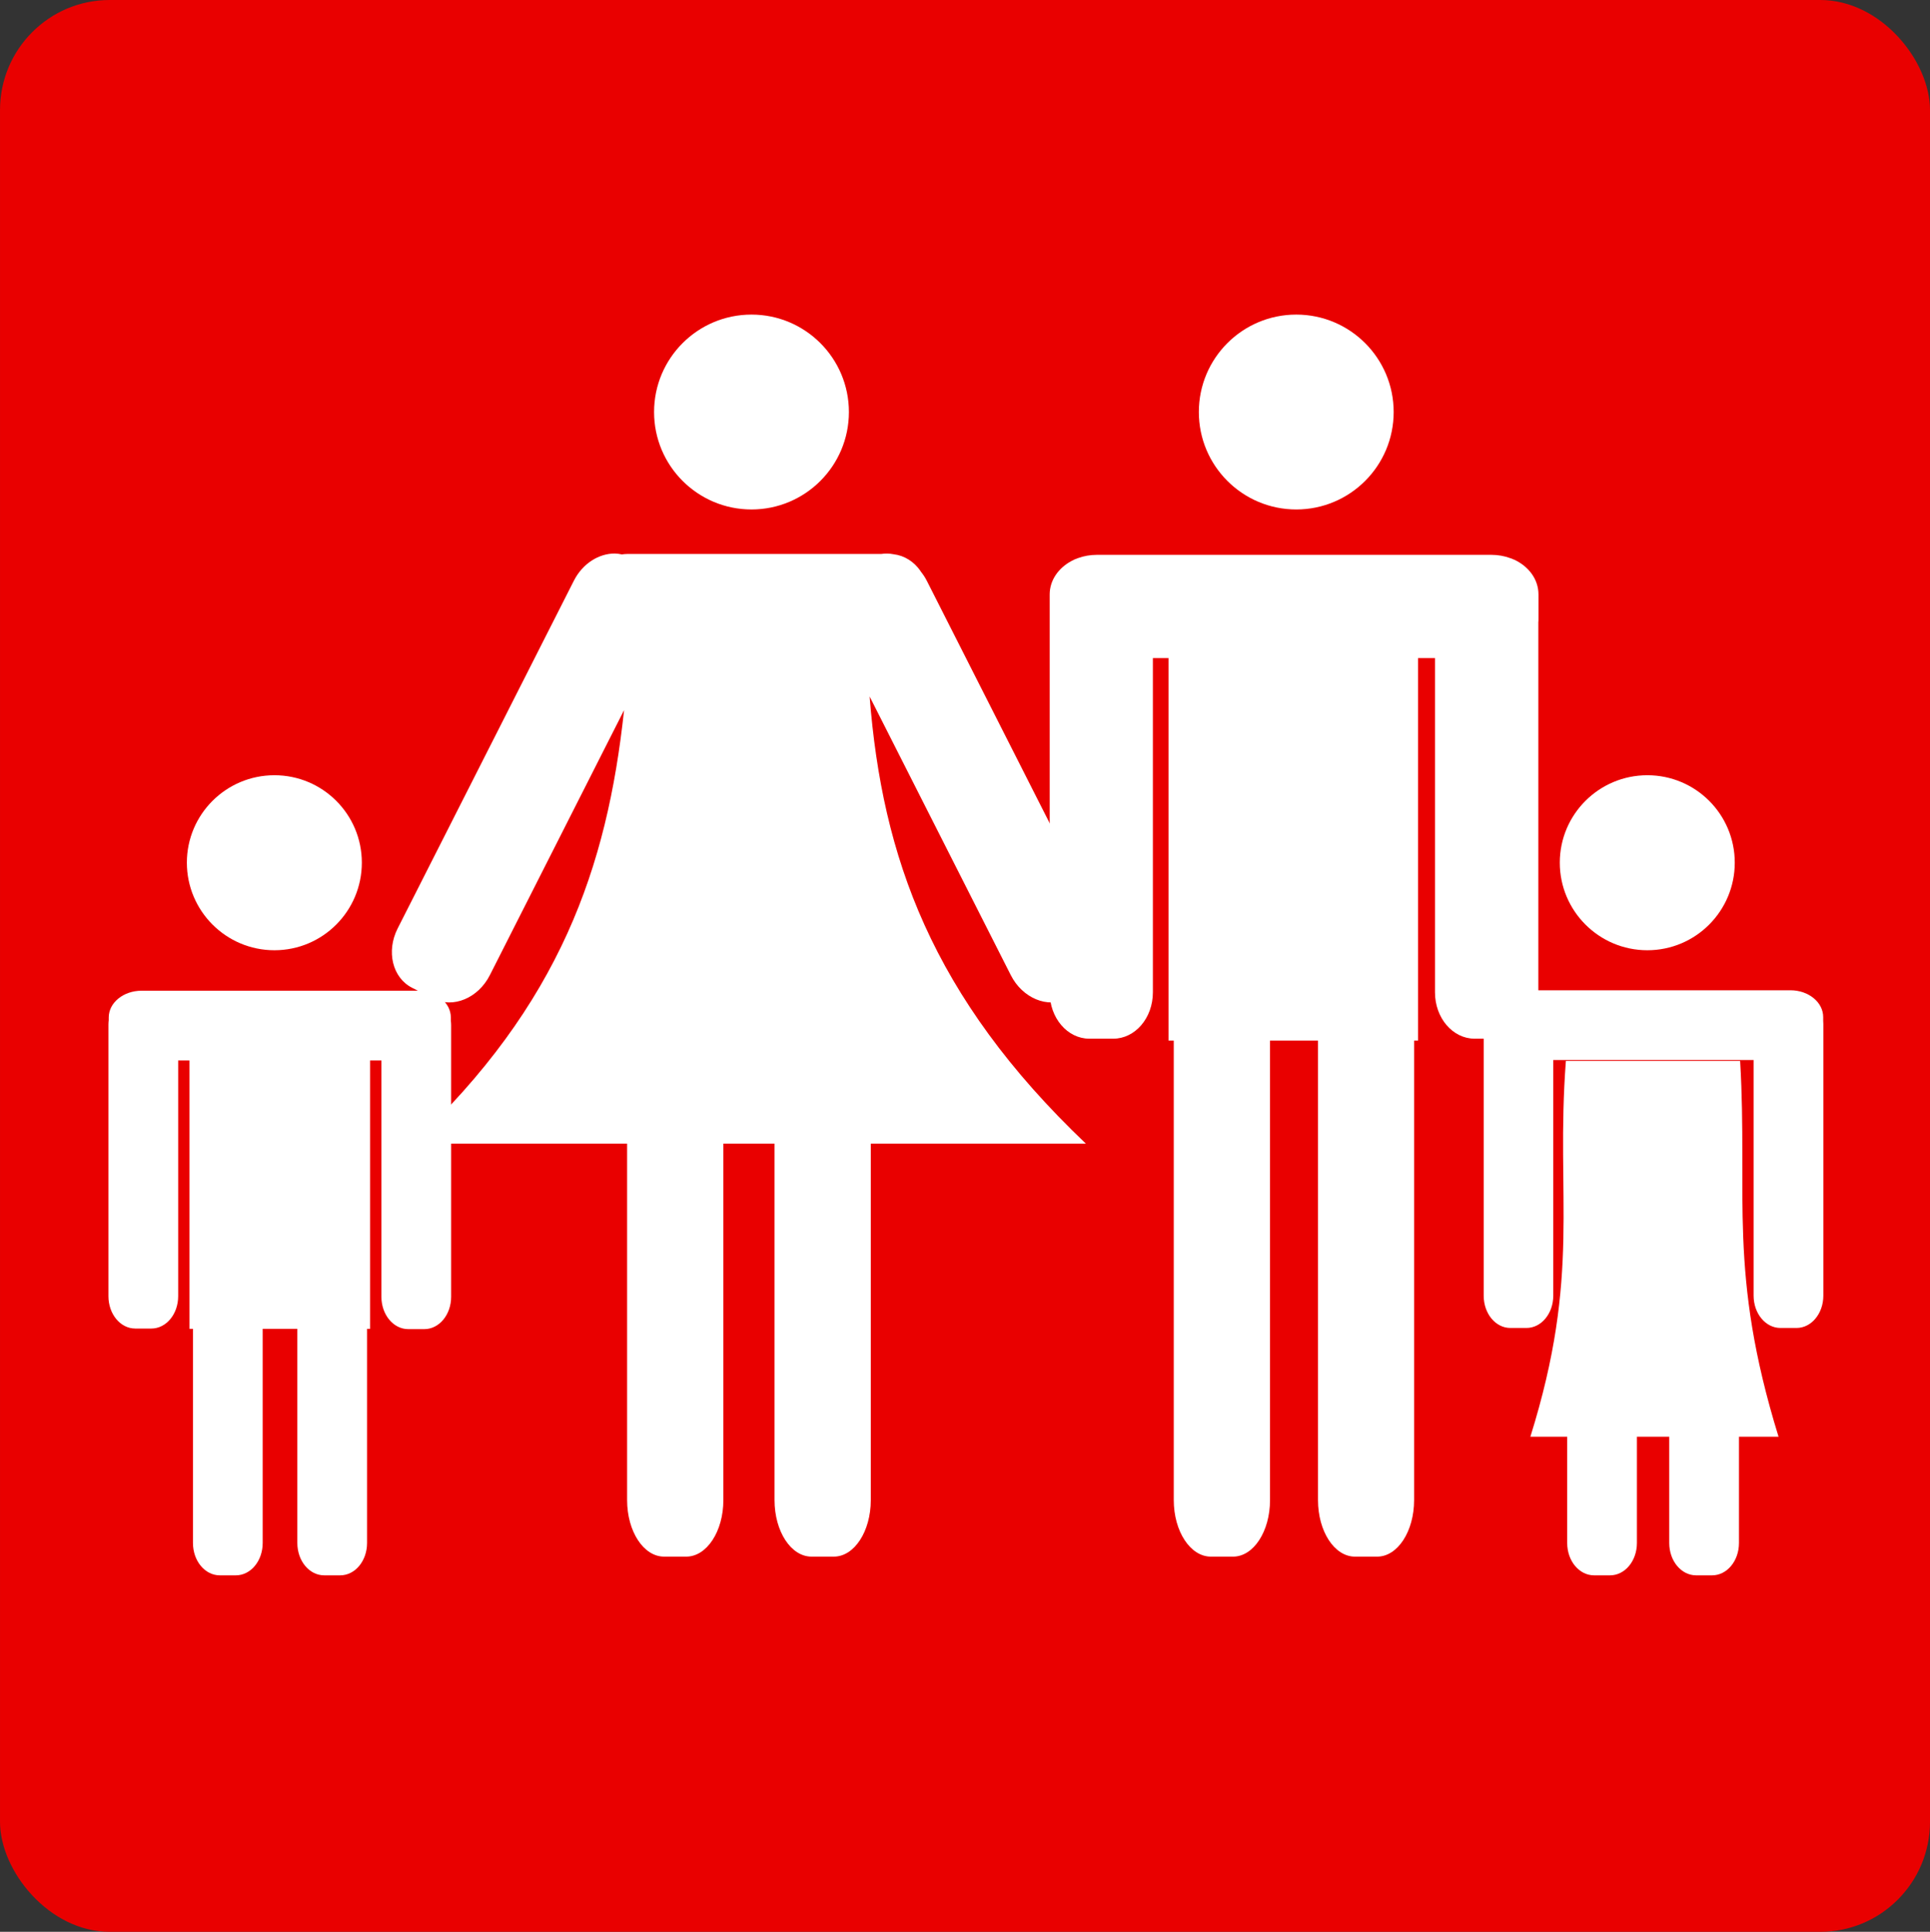
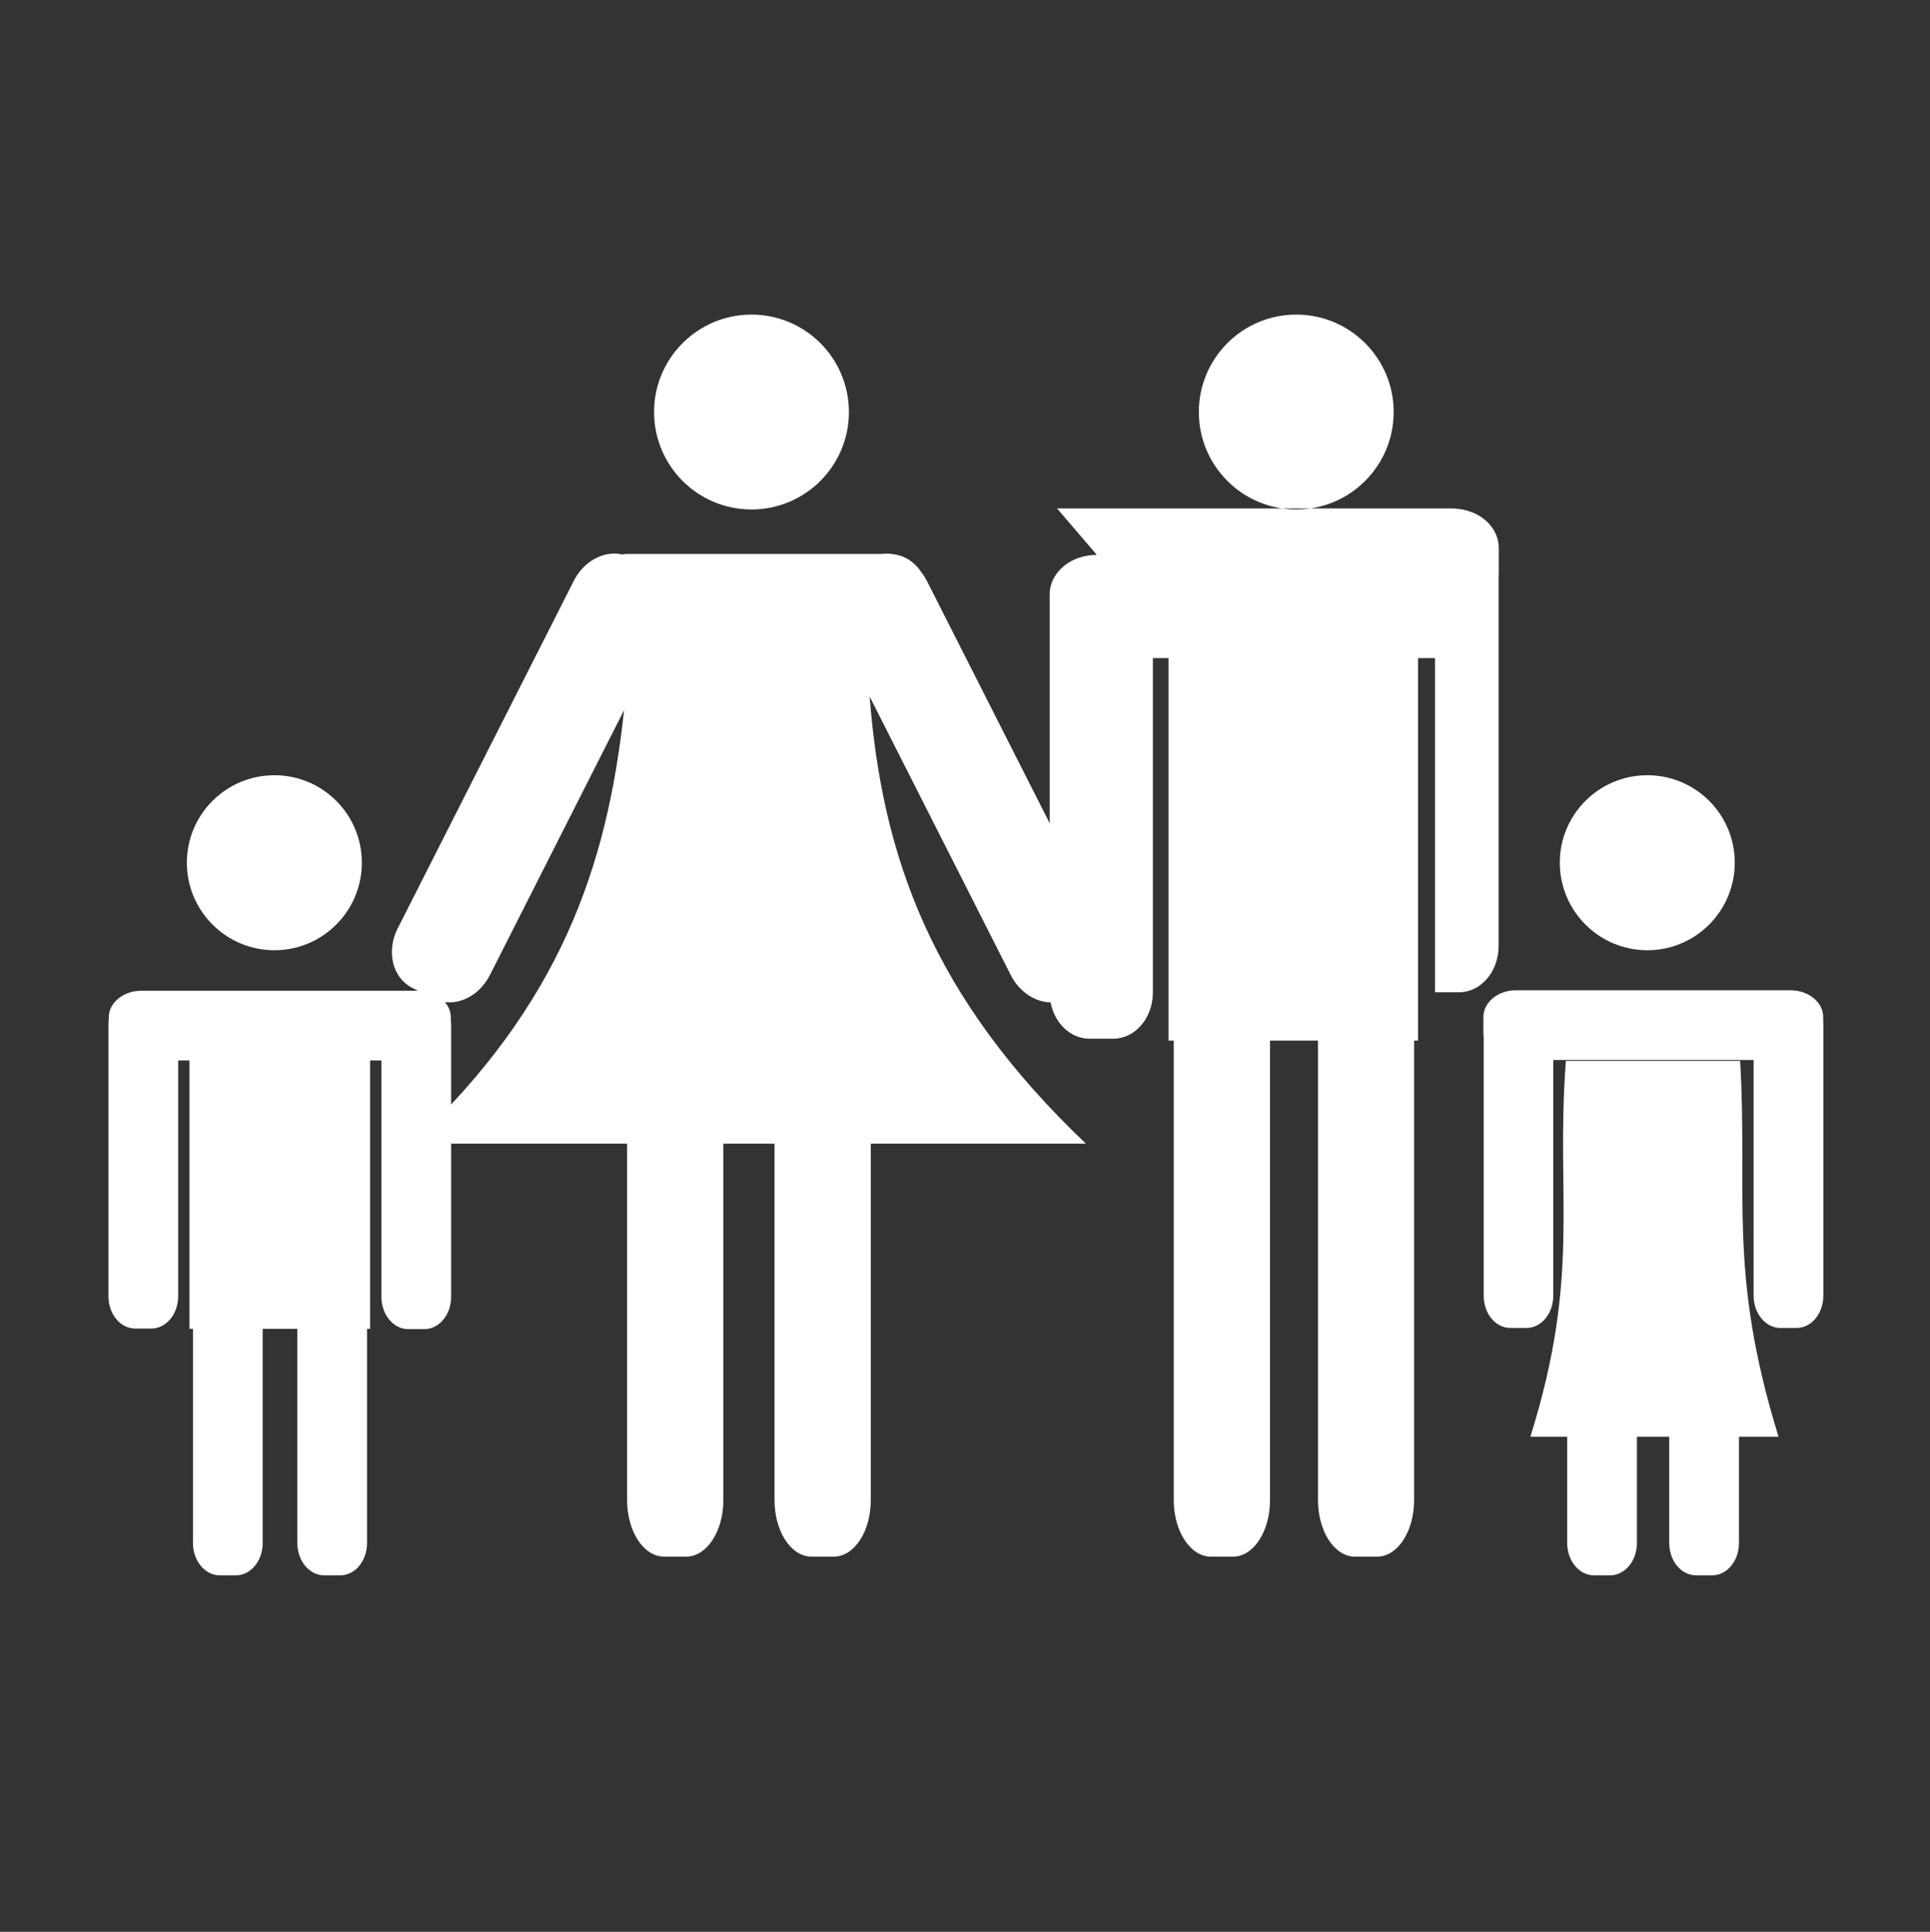
<svg xmlns="http://www.w3.org/2000/svg" xmlns:ns1="http://www.inkscape.org/namespaces/inkscape" xmlns:ns2="http://sodipodi.sourceforge.net/DTD/sodipodi-0.dtd" xmlns:xlink="http://www.w3.org/1999/xlink" width="231.745" height="231.908" id="svg9203" version="1.1" ns1:version="0.48.4 r9939" ns2:docname="family_icons.svg">
  <rect width="100%" height="100%" fill="#333333" stroke="none" />
  <title id="title3995">family icon red</title>
  <defs id="defs3">
    <linearGradient ns1:collect="always" id="linearGradient10864">
      <stop style="stop-color:#ffffff;stop-opacity:0" offset="0" id="stop10866" />
      <stop style="stop-color:#ffffff;stop-opacity:1" offset="1" id="stop10868" />
    </linearGradient>
    <radialGradient ns1:collect="always" xlink:href="#linearGradient3906" id="radialGradient9163" gradientUnits="userSpaceOnUse" gradientTransform="matrix(2.299,-1.17,0.26,0.511,840.025,-730.731)" cx="-701.046" cy="270.693" fx="-701.046" fy="270.693" r="119.969" />
    <linearGradient ns1:collect="always" id="linearGradient3906">
      <stop style="stop-color:#16298a;stop-opacity:1" offset="0" id="stop3908" />
      <stop style="stop-color:#334fdc;stop-opacity:1" offset="1" id="stop3910" />
    </linearGradient>
    <radialGradient ns1:collect="always" xlink:href="#linearGradient3045" id="radialGradient9165" gradientUnits="userSpaceOnUse" gradientTransform="matrix(4.556,-2.425,0.283,0.531,2524.879,-1719.822)" cx="-722.777" cy="193.882" fx="-722.777" fy="193.882" r="119.953" />
    <linearGradient ns1:collect="always" id="linearGradient3045">
      <stop style="stop-color:#5599ff;stop-opacity:1" offset="0" id="stop3047" />
      <stop style="stop-color:#afc6e9;stop-opacity:1" offset="1" id="stop3049" />
    </linearGradient>
    <radialGradient ns1:collect="always" xlink:href="#linearGradient3898" id="radialGradient9167" gradientUnits="userSpaceOnUse" gradientTransform="matrix(2.298,-0.589,0.142,0.555,886.978,-343.03)" cx="-712.454" cy="278.678" fx="-712.454" fy="278.678" r="119.969" />
    <linearGradient id="linearGradient3898" ns1:collect="always">
      <stop id="stop3900" offset="0" style="stop-color:#000080;stop-opacity:1" />
      <stop id="stop3902" offset="1" style="stop-color:#000055;stop-opacity:1" />
    </linearGradient>
    <linearGradient ns1:collect="always" xlink:href="#linearGradient4787" id="linearGradient6340" gradientUnits="userSpaceOnUse" gradientTransform="matrix(0.291,0,0,0.291,-1438.654,683.786)" x1="53.284" y1="537.064" x2="77.272" y2="537.064" />
    <linearGradient ns1:collect="always" xlink:href="#linearGradient4787" id="linearGradient6338" gradientUnits="userSpaceOnUse" gradientTransform="matrix(0.291,0,0,0.291,-1438.654,683.786)" x1="44.041" y1="556.408" x2="65.316" y2="556.408" />
    <linearGradient ns1:collect="always" xlink:href="#linearGradient4787" id="linearGradient6336" gradientUnits="userSpaceOnUse" gradientTransform="matrix(0.291,0,0,0.291,-1438.654,683.786)" x1="34.258" y1="557.211" x2="55.685" y2="557.211" />
    <linearGradient ns1:collect="always" xlink:href="#linearGradient4787" id="linearGradient6334" gradientUnits="userSpaceOnUse" gradientTransform="matrix(0.291,0,0,0.291,-1438.654,683.786)" x1="12.901" y1="576.792" x2="47.983" y2="576.792" />
    <linearGradient ns1:collect="always" xlink:href="#linearGradient4787" id="linearGradient6332" gradientUnits="userSpaceOnUse" gradientTransform="matrix(0.291,0,0,0.291,-1438.654,683.786)" x1="74.861" y1="574.664" x2="104.215" y2="574.664" />
    <linearGradient ns1:collect="always" xlink:href="#linearGradient4771" id="linearGradient6330" gradientUnits="userSpaceOnUse" gradientTransform="matrix(0.291,0,0,0.291,-1438.654,683.786)" x1="10.631" y1="512.814" x2="32.825" y2="512.814" />
    <linearGradient ns1:collect="always" xlink:href="#linearGradient4787" id="linearGradient6328" gradientUnits="userSpaceOnUse" x1="53.284" y1="537.064" x2="77.272" y2="537.064" />
    <linearGradient ns1:collect="always" xlink:href="#linearGradient4787" id="linearGradient6326" gradientUnits="userSpaceOnUse" x1="44.041" y1="556.408" x2="65.316" y2="556.408" />
    <linearGradient ns1:collect="always" xlink:href="#linearGradient4787" id="linearGradient6324" gradientUnits="userSpaceOnUse" x1="34.258" y1="557.211" x2="55.685" y2="557.211" />
    <linearGradient ns1:collect="always" xlink:href="#linearGradient4787" id="linearGradient6322" gradientUnits="userSpaceOnUse" x1="12.901" y1="576.792" x2="47.983" y2="576.792" />
    <linearGradient ns1:collect="always" xlink:href="#linearGradient4787" id="linearGradient6320" gradientUnits="userSpaceOnUse" x1="74.861" y1="574.664" x2="104.215" y2="574.664" />
    <linearGradient ns1:collect="always" xlink:href="#linearGradient4771" id="linearGradient6318" gradientUnits="userSpaceOnUse" x1="10.631" y1="512.814" x2="32.825" y2="512.814" />
    <linearGradient ns1:collect="always" xlink:href="#linearGradient4787" id="linearGradient6183" gradientUnits="userSpaceOnUse" x1="53.284" y1="537.064" x2="77.272" y2="537.064" />
    <linearGradient ns1:collect="always" xlink:href="#linearGradient4787" id="linearGradient6181" gradientUnits="userSpaceOnUse" x1="44.041" y1="556.408" x2="65.316" y2="556.408" />
    <linearGradient ns1:collect="always" xlink:href="#linearGradient4787" id="linearGradient6179" gradientUnits="userSpaceOnUse" x1="34.258" y1="557.211" x2="55.685" y2="557.211" />
    <linearGradient ns1:collect="always" xlink:href="#linearGradient4787" id="linearGradient6177" gradientUnits="userSpaceOnUse" x1="12.901" y1="576.792" x2="47.983" y2="576.792" />
    <linearGradient ns1:collect="always" xlink:href="#linearGradient4787" id="linearGradient6175" gradientUnits="userSpaceOnUse" x1="74.861" y1="574.664" x2="104.215" y2="574.664" />
    <linearGradient ns1:collect="always" xlink:href="#linearGradient4771" id="linearGradient6173" gradientUnits="userSpaceOnUse" x1="10.631" y1="512.814" x2="32.825" y2="512.814" />
    <linearGradient ns1:collect="always" xlink:href="#linearGradient4787" id="linearGradient6171" gradientUnits="userSpaceOnUse" gradientTransform="matrix(0.291,0,0,0.291,-1438.654,683.786)" x1="53.284" y1="537.064" x2="77.272" y2="537.064" />
    <linearGradient ns1:collect="always" xlink:href="#linearGradient4787" id="linearGradient6169" gradientUnits="userSpaceOnUse" gradientTransform="matrix(0.291,0,0,0.291,-1438.654,683.786)" x1="44.041" y1="556.408" x2="65.316" y2="556.408" />
    <linearGradient ns1:collect="always" xlink:href="#linearGradient4787" id="linearGradient6167" gradientUnits="userSpaceOnUse" gradientTransform="matrix(0.291,0,0,0.291,-1438.654,683.786)" x1="34.258" y1="557.211" x2="55.685" y2="557.211" />
    <linearGradient ns1:collect="always" xlink:href="#linearGradient4787" id="linearGradient6165" gradientUnits="userSpaceOnUse" gradientTransform="matrix(0.291,0,0,0.291,-1438.654,683.786)" x1="12.901" y1="576.792" x2="47.983" y2="576.792" />
    <linearGradient ns1:collect="always" xlink:href="#linearGradient4787" id="linearGradient6163" gradientUnits="userSpaceOnUse" gradientTransform="matrix(0.291,0,0,0.291,-1438.654,683.786)" x1="74.861" y1="574.664" x2="104.215" y2="574.664" />
    <linearGradient ns1:collect="always" xlink:href="#linearGradient4771" id="linearGradient6161" gradientUnits="userSpaceOnUse" gradientTransform="matrix(0.291,0,0,0.291,-1438.654,683.786)" x1="10.631" y1="512.814" x2="32.825" y2="512.814" />
    <linearGradient y2="537.064" x2="77.272" y1="537.064" x1="53.284" gradientUnits="userSpaceOnUse" id="linearGradient5909" xlink:href="#linearGradient4787" ns1:collect="always" />
    <linearGradient y2="556.408" x2="65.316" y1="556.408" x1="44.041" gradientUnits="userSpaceOnUse" id="linearGradient5907" xlink:href="#linearGradient4787" ns1:collect="always" />
    <linearGradient y2="557.211" x2="55.685" y1="557.211" x1="34.258" gradientUnits="userSpaceOnUse" id="linearGradient5905" xlink:href="#linearGradient4787" ns1:collect="always" />
    <linearGradient y2="576.792" x2="47.983" y1="576.792" x1="12.901" gradientUnits="userSpaceOnUse" id="linearGradient5903" xlink:href="#linearGradient4787" ns1:collect="always" />
    <linearGradient y2="574.664" x2="104.215" y1="574.664" x1="74.861" gradientUnits="userSpaceOnUse" id="linearGradient5901" xlink:href="#linearGradient4787" ns1:collect="always" />
    <linearGradient y2="512.814" x2="32.825" y1="512.814" x1="10.631" gradientUnits="userSpaceOnUse" id="linearGradient5899" xlink:href="#linearGradient4771" ns1:collect="always" />
    <linearGradient y2="537.064" x2="77.272" y1="537.064" x1="53.284" gradientTransform="matrix(0.291,0,0,0.291,-1438.654,683.786)" gradientUnits="userSpaceOnUse" id="linearGradient5878" xlink:href="#linearGradient4787" ns1:collect="always" />
    <linearGradient y2="556.408" x2="65.316" y1="556.408" x1="44.041" gradientTransform="matrix(0.291,0,0,0.291,-1438.654,683.786)" gradientUnits="userSpaceOnUse" id="linearGradient5876" xlink:href="#linearGradient4787" ns1:collect="always" />
    <linearGradient y2="557.211" x2="55.685" y1="557.211" x1="34.258" gradientTransform="matrix(0.291,0,0,0.291,-1438.654,683.786)" gradientUnits="userSpaceOnUse" id="linearGradient5874" xlink:href="#linearGradient4787" ns1:collect="always" />
    <linearGradient y2="576.792" x2="47.983" y1="576.792" x1="12.901" gradientTransform="matrix(0.291,0,0,0.291,-1438.654,683.786)" gradientUnits="userSpaceOnUse" id="linearGradient5872" xlink:href="#linearGradient4787" ns1:collect="always" />
    <linearGradient y2="574.664" x2="104.215" y1="574.664" x1="74.861" gradientTransform="matrix(0.291,0,0,0.291,-1438.654,683.786)" gradientUnits="userSpaceOnUse" id="linearGradient5870" xlink:href="#linearGradient4787" ns1:collect="always" />
    <linearGradient y2="512.814" x2="32.825" y1="512.814" x1="10.631" gradientTransform="matrix(0.291,0,0,0.291,-1438.654,683.786)" gradientUnits="userSpaceOnUse" id="linearGradient5868" xlink:href="#linearGradient4771" ns1:collect="always" />
    <linearGradient y2="537.064" x2="77.272" y1="537.064" x1="53.284" gradientUnits="userSpaceOnUse" id="linearGradient5866" xlink:href="#linearGradient4787" ns1:collect="always" />
    <linearGradient y2="556.408" x2="65.316" y1="556.408" x1="44.041" gradientUnits="userSpaceOnUse" id="linearGradient5864" xlink:href="#linearGradient4787" ns1:collect="always" />
    <linearGradient y2="557.211" x2="55.685" y1="557.211" x1="34.258" gradientUnits="userSpaceOnUse" id="linearGradient5862" xlink:href="#linearGradient4787" ns1:collect="always" />
    <linearGradient y2="576.792" x2="47.983" y1="576.792" x1="12.901" gradientUnits="userSpaceOnUse" id="linearGradient5860" xlink:href="#linearGradient4787" ns1:collect="always" />
    <linearGradient y2="574.664" x2="104.215" y1="574.664" x1="74.861" gradientUnits="userSpaceOnUse" id="linearGradient5858" xlink:href="#linearGradient4787" ns1:collect="always" />
    <linearGradient y2="512.814" x2="32.825" y1="512.814" x1="10.631" gradientUnits="userSpaceOnUse" id="linearGradient5856" xlink:href="#linearGradient4771" ns1:collect="always" />
    <linearGradient y2="537.064" x2="77.272" y1="537.064" x1="53.284" gradientTransform="matrix(0.291,0,0,0.291,-1438.654,683.786)" gradientUnits="userSpaceOnUse" id="linearGradient5833" xlink:href="#linearGradient4787" ns1:collect="always" />
    <linearGradient y2="556.408" x2="65.316" y1="556.408" x1="44.041" gradientTransform="matrix(0.291,0,0,0.291,-1438.654,683.786)" gradientUnits="userSpaceOnUse" id="linearGradient5831" xlink:href="#linearGradient4787" ns1:collect="always" />
    <linearGradient y2="557.211" x2="55.685" y1="557.211" x1="34.258" gradientTransform="matrix(0.291,0,0,0.291,-1438.654,683.786)" gradientUnits="userSpaceOnUse" id="linearGradient5829" xlink:href="#linearGradient4787" ns1:collect="always" />
    <linearGradient y2="576.792" x2="47.983" y1="576.792" x1="12.901" gradientTransform="matrix(0.291,0,0,0.291,-1438.654,683.786)" gradientUnits="userSpaceOnUse" id="linearGradient5827" xlink:href="#linearGradient4787" ns1:collect="always" />
    <linearGradient y2="574.664" x2="104.215" y1="574.664" x1="74.861" gradientTransform="matrix(0.291,0,0,0.291,-1438.654,683.786)" gradientUnits="userSpaceOnUse" id="linearGradient5825" xlink:href="#linearGradient4787" ns1:collect="always" />
    <linearGradient y2="512.814" x2="32.825" y1="512.814" x1="10.631" gradientTransform="matrix(0.291,0,0,0.291,-1438.654,683.786)" gradientUnits="userSpaceOnUse" id="linearGradient5823" xlink:href="#linearGradient4771" ns1:collect="always" />
    <linearGradient ns1:collect="always" xlink:href="#linearGradient4771" id="linearGradient5616" gradientUnits="userSpaceOnUse" gradientTransform="matrix(0.291,0,0,0.291,-1438.654,683.786)" x1="10.631" y1="512.814" x2="32.825" y2="512.814" />
    <linearGradient ns1:collect="always" xlink:href="#linearGradient4787" id="linearGradient5612" gradientUnits="userSpaceOnUse" gradientTransform="matrix(0.291,0,0,0.291,-1438.654,683.786)" x1="74.861" y1="574.664" x2="104.215" y2="574.664" />
    <linearGradient ns1:collect="always" xlink:href="#linearGradient4787" id="linearGradient5609" gradientUnits="userSpaceOnUse" gradientTransform="matrix(0.291,0,0,0.291,-1438.654,683.786)" x1="12.901" y1="576.792" x2="47.983" y2="576.792" />
    <linearGradient ns1:collect="always" xlink:href="#linearGradient4787" id="linearGradient5606" gradientUnits="userSpaceOnUse" gradientTransform="matrix(0.291,0,0,0.291,-1438.654,683.786)" x1="34.258" y1="557.211" x2="55.685" y2="557.211" />
    <linearGradient ns1:collect="always" xlink:href="#linearGradient4787" id="linearGradient5603" gradientUnits="userSpaceOnUse" gradientTransform="matrix(0.291,0,0,0.291,-1438.654,683.786)" x1="44.041" y1="556.408" x2="65.316" y2="556.408" />
    <linearGradient ns1:collect="always" xlink:href="#linearGradient4787" id="linearGradient5600" gradientUnits="userSpaceOnUse" gradientTransform="matrix(0.291,0,0,0.291,-1438.654,683.786)" x1="53.284" y1="537.064" x2="77.272" y2="537.064" />
    <linearGradient ns1:collect="always" xlink:href="#linearGradient4787" id="linearGradient5597" gradientUnits="userSpaceOnUse" gradientTransform="matrix(0.291,0,0,0.291,-302.232,18.095)" x1="53.284" y1="537.064" x2="77.272" y2="537.064" />
    <linearGradient ns1:collect="always" xlink:href="#linearGradient4787" id="linearGradient5595" gradientUnits="userSpaceOnUse" gradientTransform="matrix(0.291,0,0,0.291,-302.232,18.095)" x1="44.041" y1="556.408" x2="65.316" y2="556.408" />
    <linearGradient ns1:collect="always" xlink:href="#linearGradient4787" id="linearGradient5593" gradientUnits="userSpaceOnUse" gradientTransform="matrix(0.291,0,0,0.291,-302.232,18.095)" x1="34.258" y1="557.211" x2="55.685" y2="557.211" />
    <linearGradient ns1:collect="always" xlink:href="#linearGradient4787" id="linearGradient5591" gradientUnits="userSpaceOnUse" gradientTransform="matrix(0.291,0,0,0.291,-302.232,18.095)" x1="12.901" y1="576.792" x2="47.983" y2="576.792" />
    <linearGradient ns1:collect="always" xlink:href="#linearGradient4787" id="linearGradient5589" gradientUnits="userSpaceOnUse" gradientTransform="matrix(0.291,0,0,0.291,-302.232,18.095)" x1="74.861" y1="574.664" x2="104.215" y2="574.664" />
    <linearGradient ns1:collect="always" xlink:href="#linearGradient4771" id="linearGradient5587" gradientUnits="userSpaceOnUse" gradientTransform="matrix(0.291,0,0,0.291,-302.232,18.095)" x1="10.631" y1="512.814" x2="32.825" y2="512.814" />
    <linearGradient ns1:collect="always" xlink:href="#linearGradient4787" id="linearGradient5242" gradientUnits="userSpaceOnUse" gradientTransform="matrix(0.291,0,0,0.291,-302.232,18.095)" x1="53.284" y1="537.064" x2="77.272" y2="537.064" />
    <linearGradient ns1:collect="always" xlink:href="#linearGradient4787" id="linearGradient5240" gradientUnits="userSpaceOnUse" gradientTransform="matrix(0.291,0,0,0.291,-302.232,18.095)" x1="44.041" y1="556.408" x2="65.316" y2="556.408" />
    <linearGradient ns1:collect="always" xlink:href="#linearGradient4787" id="linearGradient5238" gradientUnits="userSpaceOnUse" gradientTransform="matrix(0.291,0,0,0.291,-302.232,18.095)" x1="34.258" y1="557.211" x2="55.685" y2="557.211" />
    <linearGradient ns1:collect="always" xlink:href="#linearGradient4787" id="linearGradient5236" gradientUnits="userSpaceOnUse" gradientTransform="matrix(0.291,0,0,0.291,-302.232,18.095)" x1="12.901" y1="576.792" x2="47.983" y2="576.792" />
    <linearGradient ns1:collect="always" xlink:href="#linearGradient4787" id="linearGradient5234" gradientUnits="userSpaceOnUse" gradientTransform="matrix(0.291,0,0,0.291,-302.232,18.095)" x1="74.861" y1="574.664" x2="104.215" y2="574.664" />
    <linearGradient ns1:collect="always" xlink:href="#linearGradient4771" id="linearGradient5232" gradientUnits="userSpaceOnUse" gradientTransform="matrix(0.291,0,0,0.291,-302.232,18.095)" x1="10.631" y1="512.814" x2="32.825" y2="512.814" />
    <linearGradient ns1:collect="always" xlink:href="#linearGradient4771" id="linearGradient5193" gradientUnits="userSpaceOnUse" x1="10.631" y1="512.814" x2="32.825" y2="512.814" gradientTransform="matrix(0.291,0,0,0.291,-302.232,18.095)" />
    <linearGradient ns1:collect="always" xlink:href="#linearGradient4787" id="linearGradient5189" gradientUnits="userSpaceOnUse" x1="74.861" y1="574.664" x2="104.215" y2="574.664" gradientTransform="matrix(0.291,0,0,0.291,-302.232,18.095)" />
    <linearGradient ns1:collect="always" xlink:href="#linearGradient4787" id="linearGradient5186" gradientUnits="userSpaceOnUse" x1="12.901" y1="576.792" x2="47.983" y2="576.792" gradientTransform="matrix(0.291,0,0,0.291,-302.232,18.095)" />
    <linearGradient ns1:collect="always" xlink:href="#linearGradient4787" id="linearGradient5183" gradientUnits="userSpaceOnUse" x1="34.258" y1="557.211" x2="55.685" y2="557.211" gradientTransform="matrix(0.291,0,0,0.291,-302.232,18.095)" />
    <linearGradient ns1:collect="always" xlink:href="#linearGradient4787" id="linearGradient5180" gradientUnits="userSpaceOnUse" x1="44.041" y1="556.408" x2="65.316" y2="556.408" gradientTransform="matrix(0.291,0,0,0.291,-302.232,18.095)" />
    <linearGradient ns1:collect="always" xlink:href="#linearGradient4787" id="linearGradient5177" gradientUnits="userSpaceOnUse" x1="53.284" y1="537.064" x2="77.272" y2="537.064" gradientTransform="matrix(0.291,0,0,0.291,-302.232,18.095)" />
    <linearGradient y2="537.064" x2="77.272" y1="537.064" x1="53.284" gradientUnits="userSpaceOnUse" id="linearGradient4877" xlink:href="#linearGradient4787" ns1:collect="always" />
    <linearGradient y2="556.408" x2="65.316" y1="556.408" x1="44.041" gradientUnits="userSpaceOnUse" id="linearGradient4875" xlink:href="#linearGradient4787" ns1:collect="always" />
    <linearGradient y2="557.211" x2="55.685" y1="557.211" x1="34.258" gradientUnits="userSpaceOnUse" id="linearGradient4873" xlink:href="#linearGradient4787" ns1:collect="always" />
    <linearGradient y2="576.792" x2="47.983" y1="576.792" x1="12.901" gradientUnits="userSpaceOnUse" id="linearGradient4871" xlink:href="#linearGradient4787" ns1:collect="always" />
    <linearGradient y2="574.664" x2="104.215" y1="574.664" x1="74.861" gradientUnits="userSpaceOnUse" id="linearGradient4869" xlink:href="#linearGradient4787" ns1:collect="always" />
    <linearGradient y2="512.814" x2="32.825" y1="512.814" x1="10.631" gradientUnits="userSpaceOnUse" id="linearGradient4867" xlink:href="#linearGradient4771" ns1:collect="always" />
    <radialGradient spreadMethod="reflect" gradientUnits="userSpaceOnUse" gradientTransform="matrix(1,0,0,0.212,0,-527.907)" r="1239.775" fy="-231.64" fx="-385.345" cy="-231.64" cx="-385.345" id="radialGradient4710" xlink:href="#linearGradient4690" ns1:collect="always" />
    <pattern patternUnits="userSpaceOnUse" width="96.223" height="100.502" patternTransform="translate(1116.467,-715.657)" id="pattern3072">
      <path ns1:connector-curvature="0" id="rect3066" d="m 0.256,0.252 95.714,0 0,100 -95.714,0 z" style="fill:#ffff00;stroke:#000000;stroke-width:0.5;stroke-linecap:round;stroke-linejoin:round;stroke-miterlimit:4;stroke-opacity:1" />
    </pattern>
    <ns1:path-effect is_visible="true" id="path-effect4422" effect="spiro" />
    <ns1:path-effect fuse_tolerance="0" vertical_pattern="false" prop_units="false" tang_offset="0" normal_offset="0" spacing="0" scale_y_rel="false" prop_scale="1" copytype="single_stretched" pattern="M 0,0 1,0" is_visible="true" id="path-effect4424" effect="skeletal" />
    <linearGradient id="linearGradient4614">
      <stop id="stop4616" offset="0" style="stop-color:#8985ae;stop-opacity:1;" />
      <stop style="stop-color:#8985ae;stop-opacity:0.969;" offset="0.031" id="stop4630" />
      <stop style="stop-color:#8985ae;stop-opacity:0.937;" offset="0.062" id="stop4628" />
      <stop style="stop-color:#8985ae;stop-opacity:0.875;" offset="0.125" id="stop4626" />
      <stop style="stop-color:#8985ae;stop-opacity:0.749;" offset="0.25" id="stop4624" />
      <stop style="stop-color:#8985ae;stop-opacity:0.498;" offset="0.5" id="stop4622" />
      <stop id="stop4618" offset="1" style="stop-color:#8985ae;stop-opacity:0;" />
    </linearGradient>
    <linearGradient id="linearGradient4690">
      <stop style="stop-color:#ff0000;stop-opacity:1" offset="0" id="stop4692" />
      <stop id="stop4694" offset="0.074" style="stop-color:#8985ae;stop-opacity:0.969;" />
      <stop id="stop4696" offset="0.136" style="stop-color:#fffc34;stop-opacity:1;" />
      <stop id="stop4698" offset="0.223" style="stop-color:#aead85;stop-opacity:1;" />
      <stop id="stop4700" offset="0.387" style="stop-color:#b3b3b3;stop-opacity:1" />
      <stop id="stop4702" offset="0.747" style="stop-color:#000000;stop-opacity:1" />
      <stop style="stop-color:#ff4646;stop-opacity:1;" offset="1" id="stop4704" />
    </linearGradient>
    <linearGradient id="linearGradient4771" ns1:collect="always">
      <stop id="stop4773" offset="0" style="stop-color:#000000;stop-opacity:1;" />
      <stop id="stop4775" offset="1" style="stop-color:#000000;stop-opacity:0;" />
    </linearGradient>
    <linearGradient id="linearGradient4787">
      <stop id="stop4789" offset="0" style="stop-color:#000000;stop-opacity:1;" />
      <stop id="stop4791" offset="1" style="stop-color:#d3d3d3;stop-opacity:1;" />
    </linearGradient>
    <linearGradient ns1:collect="always" xlink:href="#linearGradient4771" id="linearGradient10322" gradientUnits="userSpaceOnUse" gradientTransform="matrix(0.291,0,0,0.291,-302.232,18.095)" x1="10.631" y1="512.814" x2="32.825" y2="512.814" />
    <linearGradient ns1:collect="always" xlink:href="#linearGradient4787" id="linearGradient10324" gradientUnits="userSpaceOnUse" gradientTransform="matrix(0.291,0,0,0.291,-302.232,18.095)" x1="74.861" y1="574.664" x2="104.215" y2="574.664" />
    <linearGradient ns1:collect="always" xlink:href="#linearGradient4787" id="linearGradient10326" gradientUnits="userSpaceOnUse" gradientTransform="matrix(0.291,0,0,0.291,-302.232,18.095)" x1="12.901" y1="576.792" x2="47.983" y2="576.792" />
    <linearGradient ns1:collect="always" xlink:href="#linearGradient4787" id="linearGradient10328" gradientUnits="userSpaceOnUse" gradientTransform="matrix(0.291,0,0,0.291,-302.232,18.095)" x1="34.258" y1="557.211" x2="55.685" y2="557.211" />
    <linearGradient ns1:collect="always" xlink:href="#linearGradient4787" id="linearGradient10330" gradientUnits="userSpaceOnUse" gradientTransform="matrix(0.291,0,0,0.291,-302.232,18.095)" x1="44.041" y1="556.408" x2="65.316" y2="556.408" />
    <linearGradient ns1:collect="always" xlink:href="#linearGradient4787" id="linearGradient10332" gradientUnits="userSpaceOnUse" gradientTransform="matrix(0.291,0,0,0.291,-302.232,18.095)" x1="53.284" y1="537.064" x2="77.272" y2="537.064" />
    <linearGradient ns1:collect="always" xlink:href="#linearGradient4771" id="linearGradient10334" gradientUnits="userSpaceOnUse" x1="10.631" y1="512.814" x2="32.825" y2="512.814" />
    <linearGradient ns1:collect="always" xlink:href="#linearGradient4787" id="linearGradient10336" gradientUnits="userSpaceOnUse" x1="74.861" y1="574.664" x2="104.215" y2="574.664" />
    <linearGradient ns1:collect="always" xlink:href="#linearGradient4787" id="linearGradient10338" gradientUnits="userSpaceOnUse" x1="12.901" y1="576.792" x2="47.983" y2="576.792" />
    <linearGradient ns1:collect="always" xlink:href="#linearGradient4787" id="linearGradient10340" gradientUnits="userSpaceOnUse" x1="34.258" y1="557.211" x2="55.685" y2="557.211" />
    <linearGradient ns1:collect="always" xlink:href="#linearGradient4787" id="linearGradient10342" gradientUnits="userSpaceOnUse" x1="44.041" y1="556.408" x2="65.316" y2="556.408" />
    <linearGradient ns1:collect="always" xlink:href="#linearGradient4787" id="linearGradient10344" gradientUnits="userSpaceOnUse" x1="53.284" y1="537.064" x2="77.272" y2="537.064" />
    <linearGradient ns1:collect="always" xlink:href="#linearGradient4771" id="linearGradient10346" gradientUnits="userSpaceOnUse" gradientTransform="matrix(0.291,0,0,0.291,-1438.654,683.786)" x1="10.631" y1="512.814" x2="32.825" y2="512.814" />
    <linearGradient ns1:collect="always" xlink:href="#linearGradient4787" id="linearGradient10348" gradientUnits="userSpaceOnUse" gradientTransform="matrix(0.291,0,0,0.291,-1438.654,683.786)" x1="74.861" y1="574.664" x2="104.215" y2="574.664" />
    <linearGradient ns1:collect="always" xlink:href="#linearGradient4787" id="linearGradient10350" gradientUnits="userSpaceOnUse" gradientTransform="matrix(0.291,0,0,0.291,-1438.654,683.786)" x1="12.901" y1="576.792" x2="47.983" y2="576.792" />
    <linearGradient ns1:collect="always" xlink:href="#linearGradient4787" id="linearGradient10352" gradientUnits="userSpaceOnUse" gradientTransform="matrix(0.291,0,0,0.291,-1438.654,683.786)" x1="34.258" y1="557.211" x2="55.685" y2="557.211" />
    <linearGradient ns1:collect="always" xlink:href="#linearGradient4787" id="linearGradient10354" gradientUnits="userSpaceOnUse" gradientTransform="matrix(0.291,0,0,0.291,-1438.654,683.786)" x1="44.041" y1="556.408" x2="65.316" y2="556.408" />
    <linearGradient ns1:collect="always" xlink:href="#linearGradient4787" id="linearGradient10356" gradientUnits="userSpaceOnUse" gradientTransform="matrix(0.291,0,0,0.291,-1438.654,683.786)" x1="53.284" y1="537.064" x2="77.272" y2="537.064" />
    <linearGradient ns1:collect="always" xlink:href="#linearGradient4771" id="linearGradient10396" gradientUnits="userSpaceOnUse" x1="10.631" y1="512.814" x2="32.825" y2="512.814" />
    <linearGradient ns1:collect="always" xlink:href="#linearGradient4787" id="linearGradient10398" gradientUnits="userSpaceOnUse" x1="74.861" y1="574.664" x2="104.215" y2="574.664" />
    <linearGradient ns1:collect="always" xlink:href="#linearGradient4787" id="linearGradient10400" gradientUnits="userSpaceOnUse" x1="12.901" y1="576.792" x2="47.983" y2="576.792" />
    <linearGradient ns1:collect="always" xlink:href="#linearGradient4787" id="linearGradient10402" gradientUnits="userSpaceOnUse" x1="34.258" y1="557.211" x2="55.685" y2="557.211" />
    <linearGradient ns1:collect="always" xlink:href="#linearGradient4787" id="linearGradient10404" gradientUnits="userSpaceOnUse" x1="44.041" y1="556.408" x2="65.316" y2="556.408" />
    <linearGradient ns1:collect="always" xlink:href="#linearGradient4787" id="linearGradient10406" gradientUnits="userSpaceOnUse" x1="53.284" y1="537.064" x2="77.272" y2="537.064" />
    <linearGradient ns1:collect="always" xlink:href="#linearGradient4771" id="linearGradient10408" gradientUnits="userSpaceOnUse" gradientTransform="matrix(0.291,0,0,0.291,-1438.654,683.786)" x1="10.631" y1="512.814" x2="32.825" y2="512.814" />
    <linearGradient ns1:collect="always" xlink:href="#linearGradient4787" id="linearGradient10410" gradientUnits="userSpaceOnUse" gradientTransform="matrix(0.291,0,0,0.291,-1438.654,683.786)" x1="74.861" y1="574.664" x2="104.215" y2="574.664" />
    <linearGradient ns1:collect="always" xlink:href="#linearGradient4787" id="linearGradient10412" gradientUnits="userSpaceOnUse" gradientTransform="matrix(0.291,0,0,0.291,-1438.654,683.786)" x1="12.901" y1="576.792" x2="47.983" y2="576.792" />
    <linearGradient ns1:collect="always" xlink:href="#linearGradient4787" id="linearGradient10414" gradientUnits="userSpaceOnUse" gradientTransform="matrix(0.291,0,0,0.291,-1438.654,683.786)" x1="34.258" y1="557.211" x2="55.685" y2="557.211" />
    <linearGradient ns1:collect="always" xlink:href="#linearGradient4787" id="linearGradient10416" gradientUnits="userSpaceOnUse" gradientTransform="matrix(0.291,0,0,0.291,-1438.654,683.786)" x1="44.041" y1="556.408" x2="65.316" y2="556.408" />
    <linearGradient ns1:collect="always" xlink:href="#linearGradient4787" id="linearGradient10418" gradientUnits="userSpaceOnUse" gradientTransform="matrix(0.291,0,0,0.291,-1438.654,683.786)" x1="53.284" y1="537.064" x2="77.272" y2="537.064" />
    <linearGradient ns1:collect="always" xlink:href="#linearGradient4771" id="linearGradient10445" gradientUnits="userSpaceOnUse" gradientTransform="matrix(0.291,0,0,0.291,-302.232,18.095)" x1="10.631" y1="512.814" x2="32.825" y2="512.814" />
    <linearGradient ns1:collect="always" xlink:href="#linearGradient4787" id="linearGradient10447" gradientUnits="userSpaceOnUse" gradientTransform="matrix(0.291,0,0,0.291,-302.232,18.095)" x1="74.861" y1="574.664" x2="104.215" y2="574.664" />
    <linearGradient ns1:collect="always" xlink:href="#linearGradient4787" id="linearGradient10449" gradientUnits="userSpaceOnUse" gradientTransform="matrix(0.291,0,0,0.291,-302.232,18.095)" x1="12.901" y1="576.792" x2="47.983" y2="576.792" />
    <linearGradient ns1:collect="always" xlink:href="#linearGradient4787" id="linearGradient10451" gradientUnits="userSpaceOnUse" gradientTransform="matrix(0.291,0,0,0.291,-302.232,18.095)" x1="34.258" y1="557.211" x2="55.685" y2="557.211" />
    <linearGradient ns1:collect="always" xlink:href="#linearGradient4787" id="linearGradient10453" gradientUnits="userSpaceOnUse" gradientTransform="matrix(0.291,0,0,0.291,-302.232,18.095)" x1="44.041" y1="556.408" x2="65.316" y2="556.408" />
    <linearGradient ns1:collect="always" xlink:href="#linearGradient4787" id="linearGradient10455" gradientUnits="userSpaceOnUse" gradientTransform="matrix(0.291,0,0,0.291,-302.232,18.095)" x1="53.284" y1="537.064" x2="77.272" y2="537.064" />
    <linearGradient ns1:collect="always" xlink:href="#linearGradient4787" id="linearGradient10458" gradientUnits="userSpaceOnUse" gradientTransform="matrix(0.291,0,0,0.291,-1869.227,-698.63)" x1="53.284" y1="537.064" x2="77.272" y2="537.064" />
    <linearGradient ns1:collect="always" xlink:href="#linearGradient4787" id="linearGradient10461" gradientUnits="userSpaceOnUse" gradientTransform="matrix(0.291,0,0,0.291,-1869.227,-698.63)" x1="44.041" y1="556.408" x2="65.316" y2="556.408" />
    <linearGradient ns1:collect="always" xlink:href="#linearGradient4787" id="linearGradient10464" gradientUnits="userSpaceOnUse" gradientTransform="matrix(0.291,0,0,0.291,-1869.227,-698.63)" x1="34.258" y1="557.211" x2="55.685" y2="557.211" />
    <linearGradient ns1:collect="always" xlink:href="#linearGradient4787" id="linearGradient10467" gradientUnits="userSpaceOnUse" gradientTransform="matrix(0.291,0,0,0.291,-1869.227,-698.63)" x1="12.901" y1="576.792" x2="47.983" y2="576.792" />
    <linearGradient ns1:collect="always" xlink:href="#linearGradient4787" id="linearGradient10470" gradientUnits="userSpaceOnUse" gradientTransform="matrix(0.291,0,0,0.291,-1869.227,-698.63)" x1="74.861" y1="574.664" x2="104.215" y2="574.664" />
    <linearGradient ns1:collect="always" xlink:href="#linearGradient4771" id="linearGradient10474" gradientUnits="userSpaceOnUse" gradientTransform="matrix(0.291,0,0,0.291,-1869.227,-698.63)" x1="10.631" y1="512.814" x2="32.825" y2="512.814" />
    <radialGradient ns1:collect="always" xlink:href="#linearGradient3906" id="radialGradient10496" gradientUnits="userSpaceOnUse" gradientTransform="matrix(2.299,-1.17,0.26,0.511,840.025,-730.731)" cx="-701.046" cy="270.693" fx="-701.046" fy="270.693" r="119.969" />
    <radialGradient ns1:collect="always" xlink:href="#linearGradient3045" id="radialGradient10498" gradientUnits="userSpaceOnUse" gradientTransform="matrix(4.556,-2.425,0.283,0.531,2524.879,-1719.822)" cx="-722.777" cy="193.882" fx="-722.777" fy="193.882" r="119.953" />
    <radialGradient ns1:collect="always" xlink:href="#linearGradient3898" id="radialGradient10500" gradientUnits="userSpaceOnUse" gradientTransform="matrix(2.298,-0.589,0.142,0.555,886.978,-343.03)" cx="-712.454" cy="278.678" fx="-712.454" fy="278.678" r="119.969" />
    <radialGradient ns1:collect="always" xlink:href="#linearGradient3898" id="radialGradient10505" gradientUnits="userSpaceOnUse" gradientTransform="matrix(2.313,-0.595,0.143,0.56,1920.016,202.347)" cx="-712.454" cy="278.678" fx="-712.454" fy="278.678" r="119.969" />
    <radialGradient ns1:collect="always" xlink:href="#linearGradient3045" id="radialGradient10508" gradientUnits="userSpaceOnUse" gradientTransform="matrix(4.585,-2.447,0.285,0.536,3568.235,-1187.019)" cx="-722.777" cy="193.882" fx="-722.777" fy="193.882" r="119.953" />
    <radialGradient ns1:collect="always" xlink:href="#linearGradient3906" id="radialGradient10511" gradientUnits="userSpaceOnUse" gradientTransform="matrix(2.313,-1.181,0.262,0.516,1872.768,-188.895)" cx="-701.046" cy="270.693" fx="-701.046" fy="270.693" r="119.969" />
    <radialGradient ns1:collect="always" xlink:href="#linearGradient3045" id="radialGradient10856" gradientUnits="userSpaceOnUse" gradientTransform="matrix(-4.585,2.447,-0.285,-0.536,-2711.215,2531.043)" cx="-722.777" cy="193.882" fx="-722.777" fy="193.882" r="119.953" />
    <linearGradient ns1:collect="always" xlink:href="#linearGradient10864" id="linearGradient10870" x1="404.286" y1="788.076" x2="404.286" y2="413.788" gradientUnits="userSpaceOnUse" />
  </defs>
  <ns2:namedview ns1:document-units="mm" id="base" pagecolor="#ffffff" bordercolor="#666666" borderopacity="1.0" ns1:pageopacity="0.0" ns1:pageshadow="2" ns1:zoom="0.76095916" ns1:cx="325.03569" ns1:cy="17.243929" ns1:current-layer="layer1" showgrid="false" ns1:snap-bbox="true" ns1:bbox-nodes="true" ns1:object-paths="true" ns1:window-width="1002" ns1:window-height="921" ns1:window-x="227" ns1:window-y="-3" ns1:window-maximized="0" units="px" fit-margin-top="0" fit-margin-left="0" fit-margin-right="0" fit-margin-bottom="0" />
  <g ns1:label="Layer 1" ns1:groupmode="layer" id="layer1" transform="translate(-1.303,-1.905)">
    <g id="g10902" transform="translate(-1.428,0)">
-       <rect style="fill:#e90000;fill-opacity:1;fill-rule:nonzero;stroke:none" id="rect9151" width="231.745" height="231.908" x="2.732" y="1.905" rx="13.173" ry="13.21" />
      <g id="g10477" transform="matrix(0.557,0,0,0.557,-149.137,-126.855)" style="fill:#ffffff">
        <path id="path10479" d="m 434.656,298.969 c -11.598,0 -21,9.402 -21,21 0,11.598 9.402,21 21,21 11.598,0 21,-9.402 21,-21 0,-11.598 -9.402,-21 -21,-21 z m -29.438,51.5 c -3.427,-0.039 -6.965,2.136 -8.844,5.844 l -38,74.969 c -2.505,4.943 -1.105,10.637 3.125,12.781 l 4.594,2.344 c 4.23,2.144 9.651,-0.119 12.156,-5.062 l 28.938,-57.125 c -3.629,33.811 -13.794,63.481 -45.719,93.438 l 46.375,0 0,76.812 c 0,6.753 3.549,12.188 7.969,12.188 l 4.781,0 c 4.419,0 8,-5.435 8,-12.188 l 0,-76.812 5.531,0 5.5,0 0,76.812 c 0,6.753 3.549,12.188 7.969,12.188 l 4.812,0 c 4.419,0 7.969,-5.435 7.969,-12.188 l 0,-76.812 46.375,0 c -33.287,-31.678 -43.921,-61.836 -46.625,-96.375 l 30.438,60.062 c 2.505,4.943 7.926,7.206 12.156,5.062 l 4.594,-2.344 c 4.23,-2.144 5.63,-7.838 3.125,-12.781 l -38,-74.969 c -0.373,-0.737 -0.823,-1.388 -1.312,-2 -0.029,-0.036 -0.034,-0.09 -0.062,-0.125 -1.393,-1.975 -3.442,-3.29 -5.75,-3.562 -0.905,-0.182 -1.818,-0.192 -2.719,-0.062 l -54.781,0 c -0.373,0 -0.733,0.04 -1.094,0.094 -0.498,-0.106 -0.992,-0.182 -1.5,-0.188 z" style="fill:#ffffff;fill-opacity:1;fill-rule:evenodd;stroke:none" ns1:connector-curvature="0" />
-         <path id="path10481" d="m 552.094,298.969 c -11.598,0 -21,9.402 -21,21 0,11.598 9.402,21 21,21 11.598,0 21,-9.402 21,-21 0,-11.598 -9.402,-21 -21,-21 z m -43,51.781 c -1.418,0 -2.777,0.247 -4,0.688 -0.478,0.162 -0.936,0.342 -1.375,0.594 -2.866,1.509 -4.781,4.176 -4.781,7.25 l 0,5.156 0,80.594 c 0,5.542 3.82,10 8.562,10 l 5.125,0 c 4.742,0 8.562,-4.458 8.562,-10 l 0,-72.031 3.375,0 0,82.438 1.125,0 0,99.031 c 0,6.753 3.581,12.188 8,12.188 l 4.781,0 c 4.419,0 7.969,-5.435 7.969,-12.188 l 0,-99.031 10.344,0 0,99.031 c 0,6.753 3.549,12.188 7.969,12.188 l 4.781,0 c 4.419,0 7.969,-5.435 7.969,-12.188 l 0,-99.031 0.844,0 0,-82.438 3.656,0 0,72.031 c 0,5.542 3.82,10 8.562,10 l 5.156,0 c 4.742,0 8.562,-4.458 8.562,-10 l 0,-79.719 c 0.035,-0.288 0.031,-0.579 0.031,-0.875 l 0,-5.156 c 0,-3.251 -2.105,-6.05 -5.25,-7.5 -0.009,-0.004 -0.023,0.004 -0.031,0 -0.093,-0.043 -0.187,-0.085 -0.281,-0.125 -0.16,-0.071 -0.335,-0.128 -0.5,-0.188 -1.241,-0.456 -2.618,-0.719 -4.062,-0.719 l -85.094,0 z" style="fill:#ffffff;fill-opacity:1;fill-rule:evenodd;stroke:none" ns1:connector-curvature="0" />
+         <path id="path10481" d="m 552.094,298.969 c -11.598,0 -21,9.402 -21,21 0,11.598 9.402,21 21,21 11.598,0 21,-9.402 21,-21 0,-11.598 -9.402,-21 -21,-21 z m -43,51.781 c -1.418,0 -2.777,0.247 -4,0.688 -0.478,0.162 -0.936,0.342 -1.375,0.594 -2.866,1.509 -4.781,4.176 -4.781,7.25 l 0,5.156 0,80.594 c 0,5.542 3.82,10 8.562,10 l 5.125,0 c 4.742,0 8.562,-4.458 8.562,-10 l 0,-72.031 3.375,0 0,82.438 1.125,0 0,99.031 c 0,6.753 3.581,12.188 8,12.188 l 4.781,0 c 4.419,0 7.969,-5.435 7.969,-12.188 l 0,-99.031 10.344,0 0,99.031 c 0,6.753 3.549,12.188 7.969,12.188 l 4.781,0 c 4.419,0 7.969,-5.435 7.969,-12.188 l 0,-99.031 0.844,0 0,-82.438 3.656,0 0,72.031 l 5.156,0 c 4.742,0 8.562,-4.458 8.562,-10 l 0,-79.719 c 0.035,-0.288 0.031,-0.579 0.031,-0.875 l 0,-5.156 c 0,-3.251 -2.105,-6.05 -5.25,-7.5 -0.009,-0.004 -0.023,0.004 -0.031,0 -0.093,-0.043 -0.187,-0.085 -0.281,-0.125 -0.16,-0.071 -0.335,-0.128 -0.5,-0.188 -1.241,-0.456 -2.618,-0.719 -4.062,-0.719 l -85.094,0 z" style="fill:#ffffff;fill-opacity:1;fill-rule:evenodd;stroke:none" ns1:connector-curvature="0" />
        <path id="path10483" d="m 331.812,398.25 c -10.415,0 -18.875,8.429 -18.875,18.844 0,10.415 8.46,18.875 18.875,18.875 10.415,0 18.844,-8.46 18.844,-18.875 0,-10.415 -8.429,-18.844 -18.844,-18.844 z m -28.625,46.438 c -3.928,0 -7.094,2.58 -7.094,5.781 l 0,0.562 c -0.034,0.307 -0.062,0.619 -0.062,0.938 l 0,58.562 c 0,3.861 2.58,6.969 5.781,6.969 l 3.469,0 c 3.202,0 5.781,-3.108 5.781,-6.969 l 0,-50.812 2.438,0 0,57.844 0.75,0 0,46.156 c 0,3.861 2.58,6.969 5.781,6.969 l 3.469,0 c 3.202,0 5.781,-3.108 5.781,-6.969 l 0,-46.156 7.469,0 0,46.156 c 0,3.861 2.58,6.969 5.781,6.969 l 3.469,0 c 3.202,0 5.781,-3.108 5.781,-6.969 l 0,-46.156 0.656,0 0,-57.844 2.438,0 0,50.938 c 0,3.861 2.58,6.969 5.781,6.969 l 3.469,0 c 3.202,0 5.781,-3.108 5.781,-6.969 l 0,-58.562 c 0,-0.318 -0.029,-0.631 -0.062,-0.938 l 0,-0.688 c 0,-3.202 -3.166,-5.781 -7.094,-5.781 l -59.562,0 z" style="fill:#ffffff;fill-opacity:1;fill-rule:evenodd;stroke:none" ns1:connector-curvature="0" />
        <path id="path10485" d="m 627.781,398.25 c -10.415,0 -18.875,8.429 -18.875,18.844 0,10.415 8.46,18.875 18.875,18.875 10.415,0 18.844,-8.46 18.844,-18.875 0,-10.415 -8.429,-18.844 -18.844,-18.844 z m -28.312,46.344 c -3.901,0 -7.031,2.58 -7.031,5.781 l 0,3.469 c 0,0.245 0.027,0.482 0.062,0.719 l 0,55.844 c 0,3.861 2.548,6.969 5.75,6.969 l 3.469,0 c 3.202,0 5.781,-3.108 5.781,-6.969 l 0,-50.781 43.188,0 0,50.781 c 0,3.861 2.58,6.969 5.781,6.969 l 3.469,0 c 3.202,0 5.781,-3.108 5.781,-6.969 l 0,-58.531 c 0,-0.241 -0.012,-0.484 -0.031,-0.719 l 0,-0.781 c 0,-3.202 -3.161,-5.781 -7.062,-5.781 l -59.156,0 z m 10.75,15.219 c -2.247,29.578 3.34,45.864 -7.656,81 l 7.938,0 0,22.906 c 0,3.861 2.58,6.969 5.781,6.969 l 3.469,0 c 3.202,0 5.781,-3.108 5.781,-6.969 l 0,-22.906 3.656,0 3.312,0 0,22.906 c 0,3.861 2.58,6.969 5.781,6.969 l 3.469,0 c 3.202,0 5.781,-3.108 5.781,-6.969 l 0,-22.906 8.531,0 c -10.967,-35.502 -6.571,-51.841 -8.281,-81 l -37.562,0 z" style="fill:#ffffff;fill-opacity:1;fill-rule:evenodd;stroke:none" ns1:connector-curvature="0" />
      </g>
    </g>
  </g>
</svg>